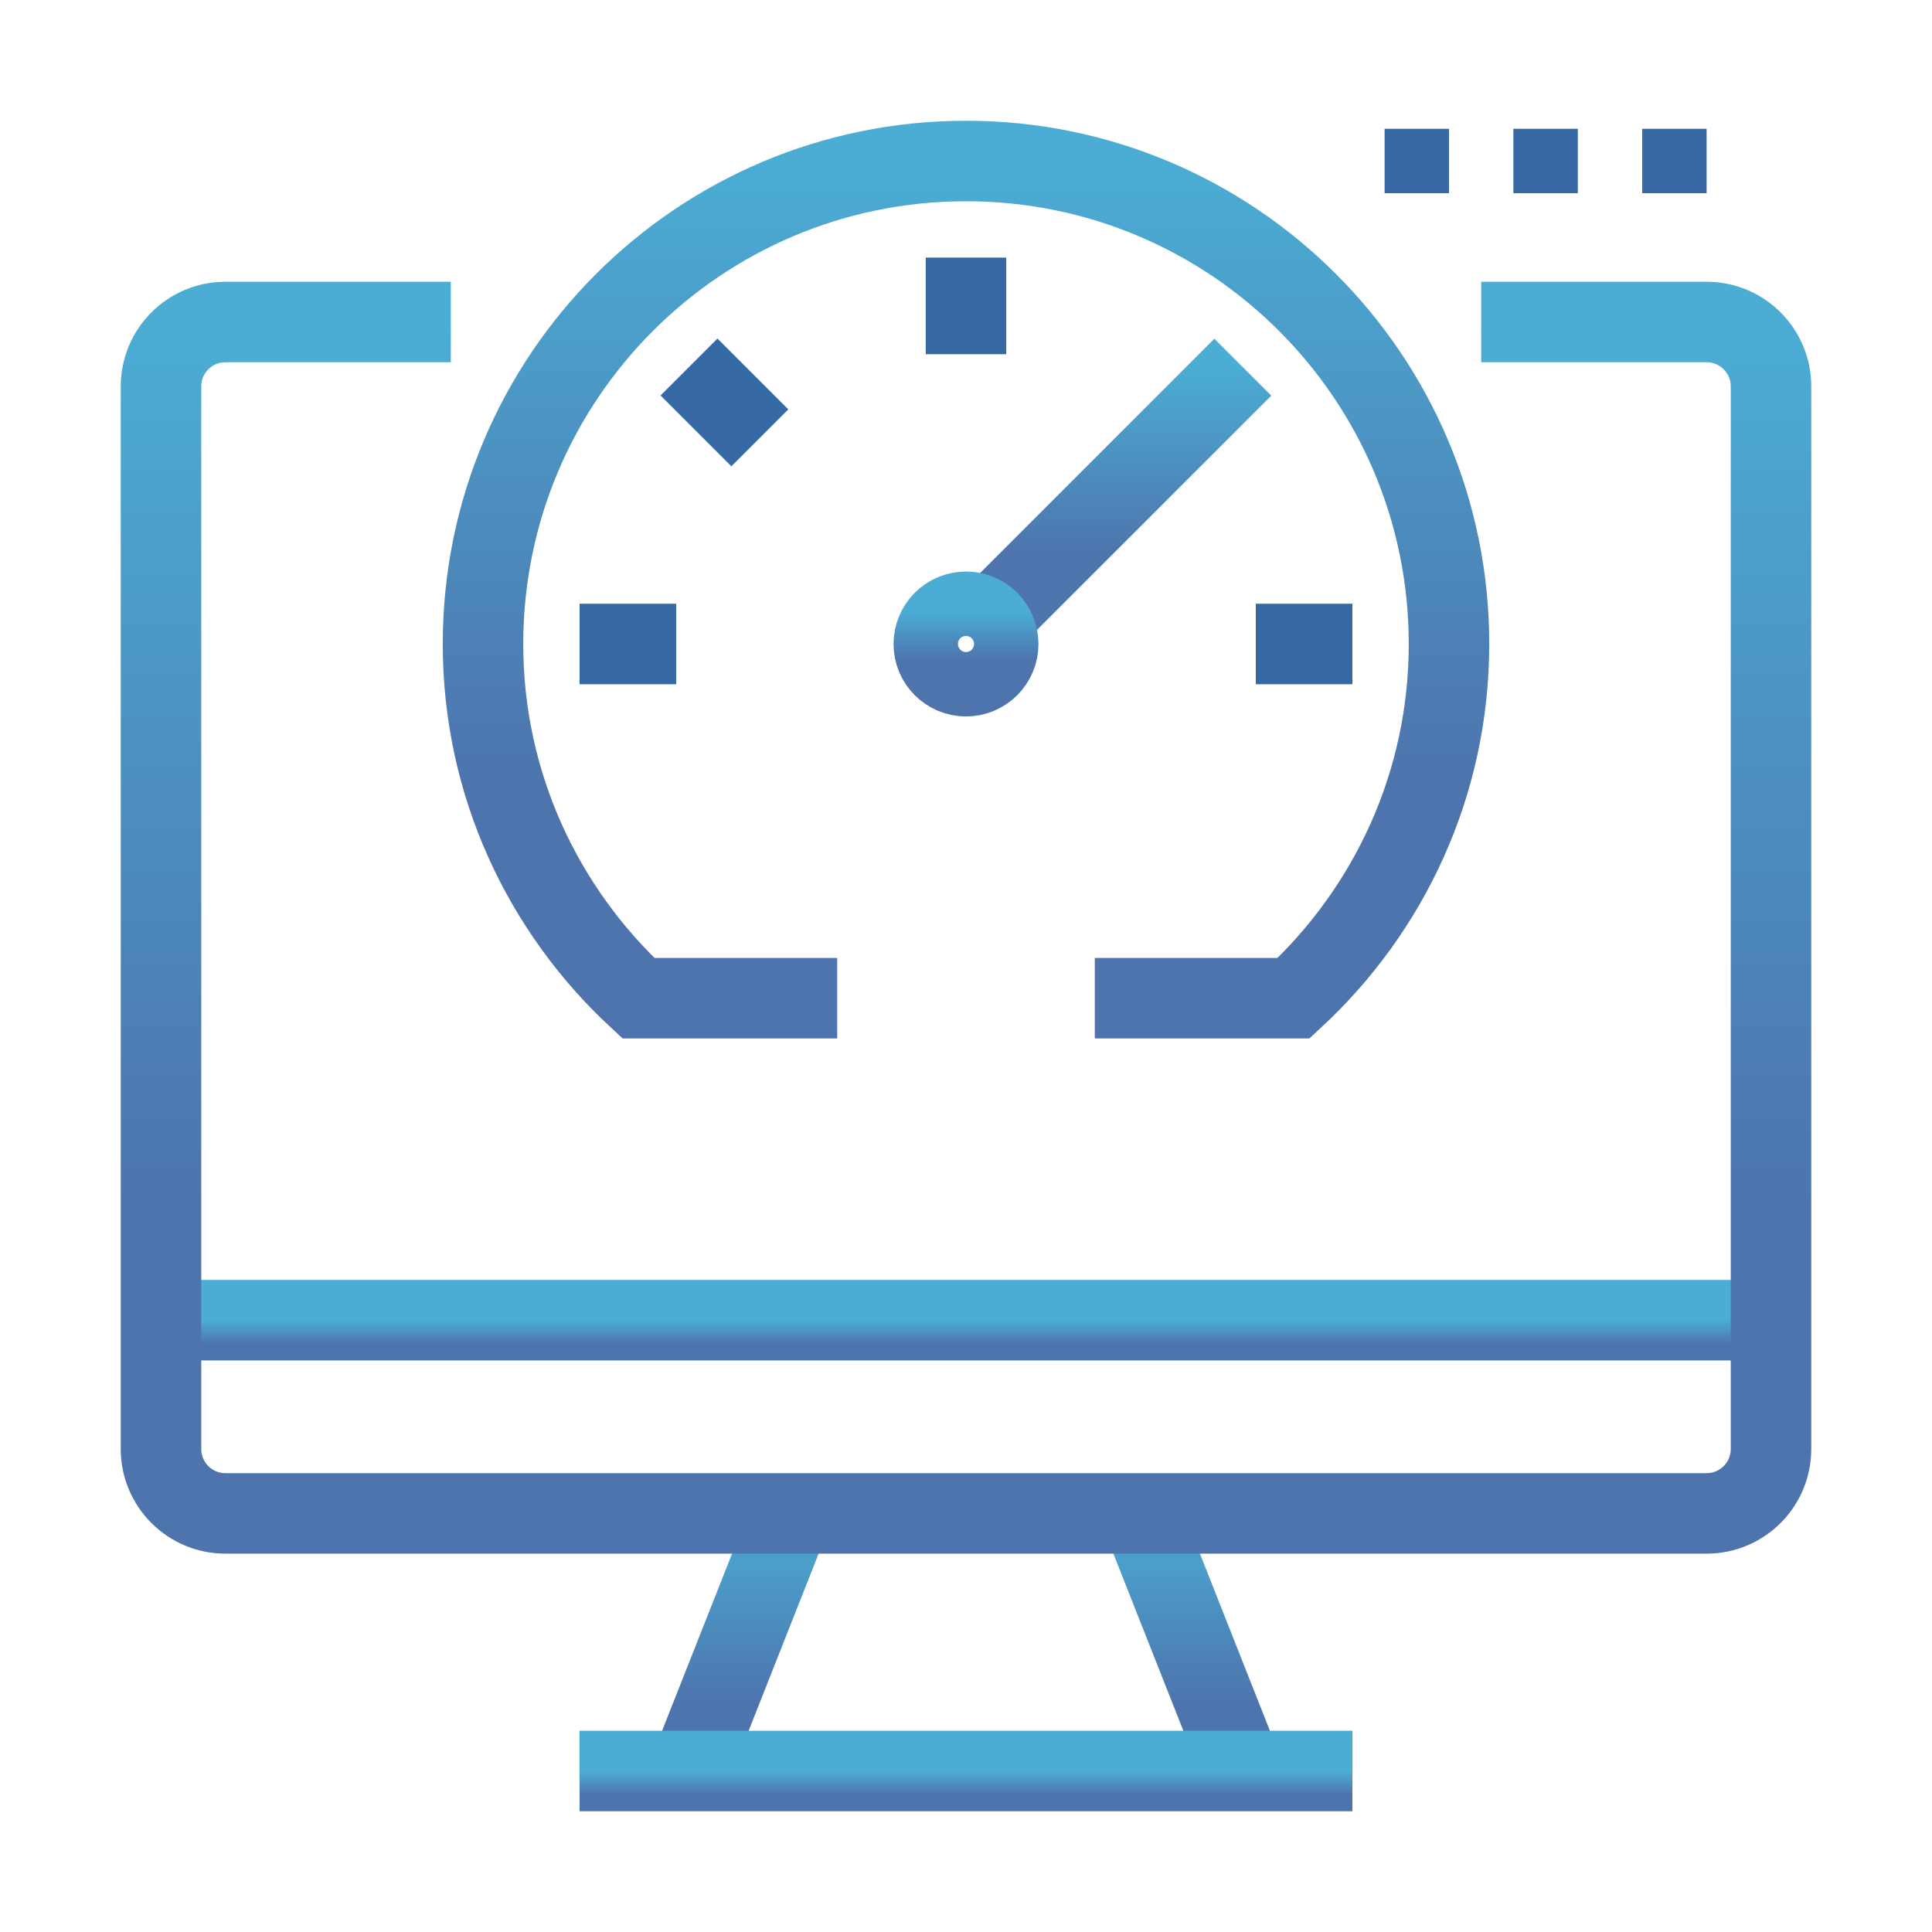
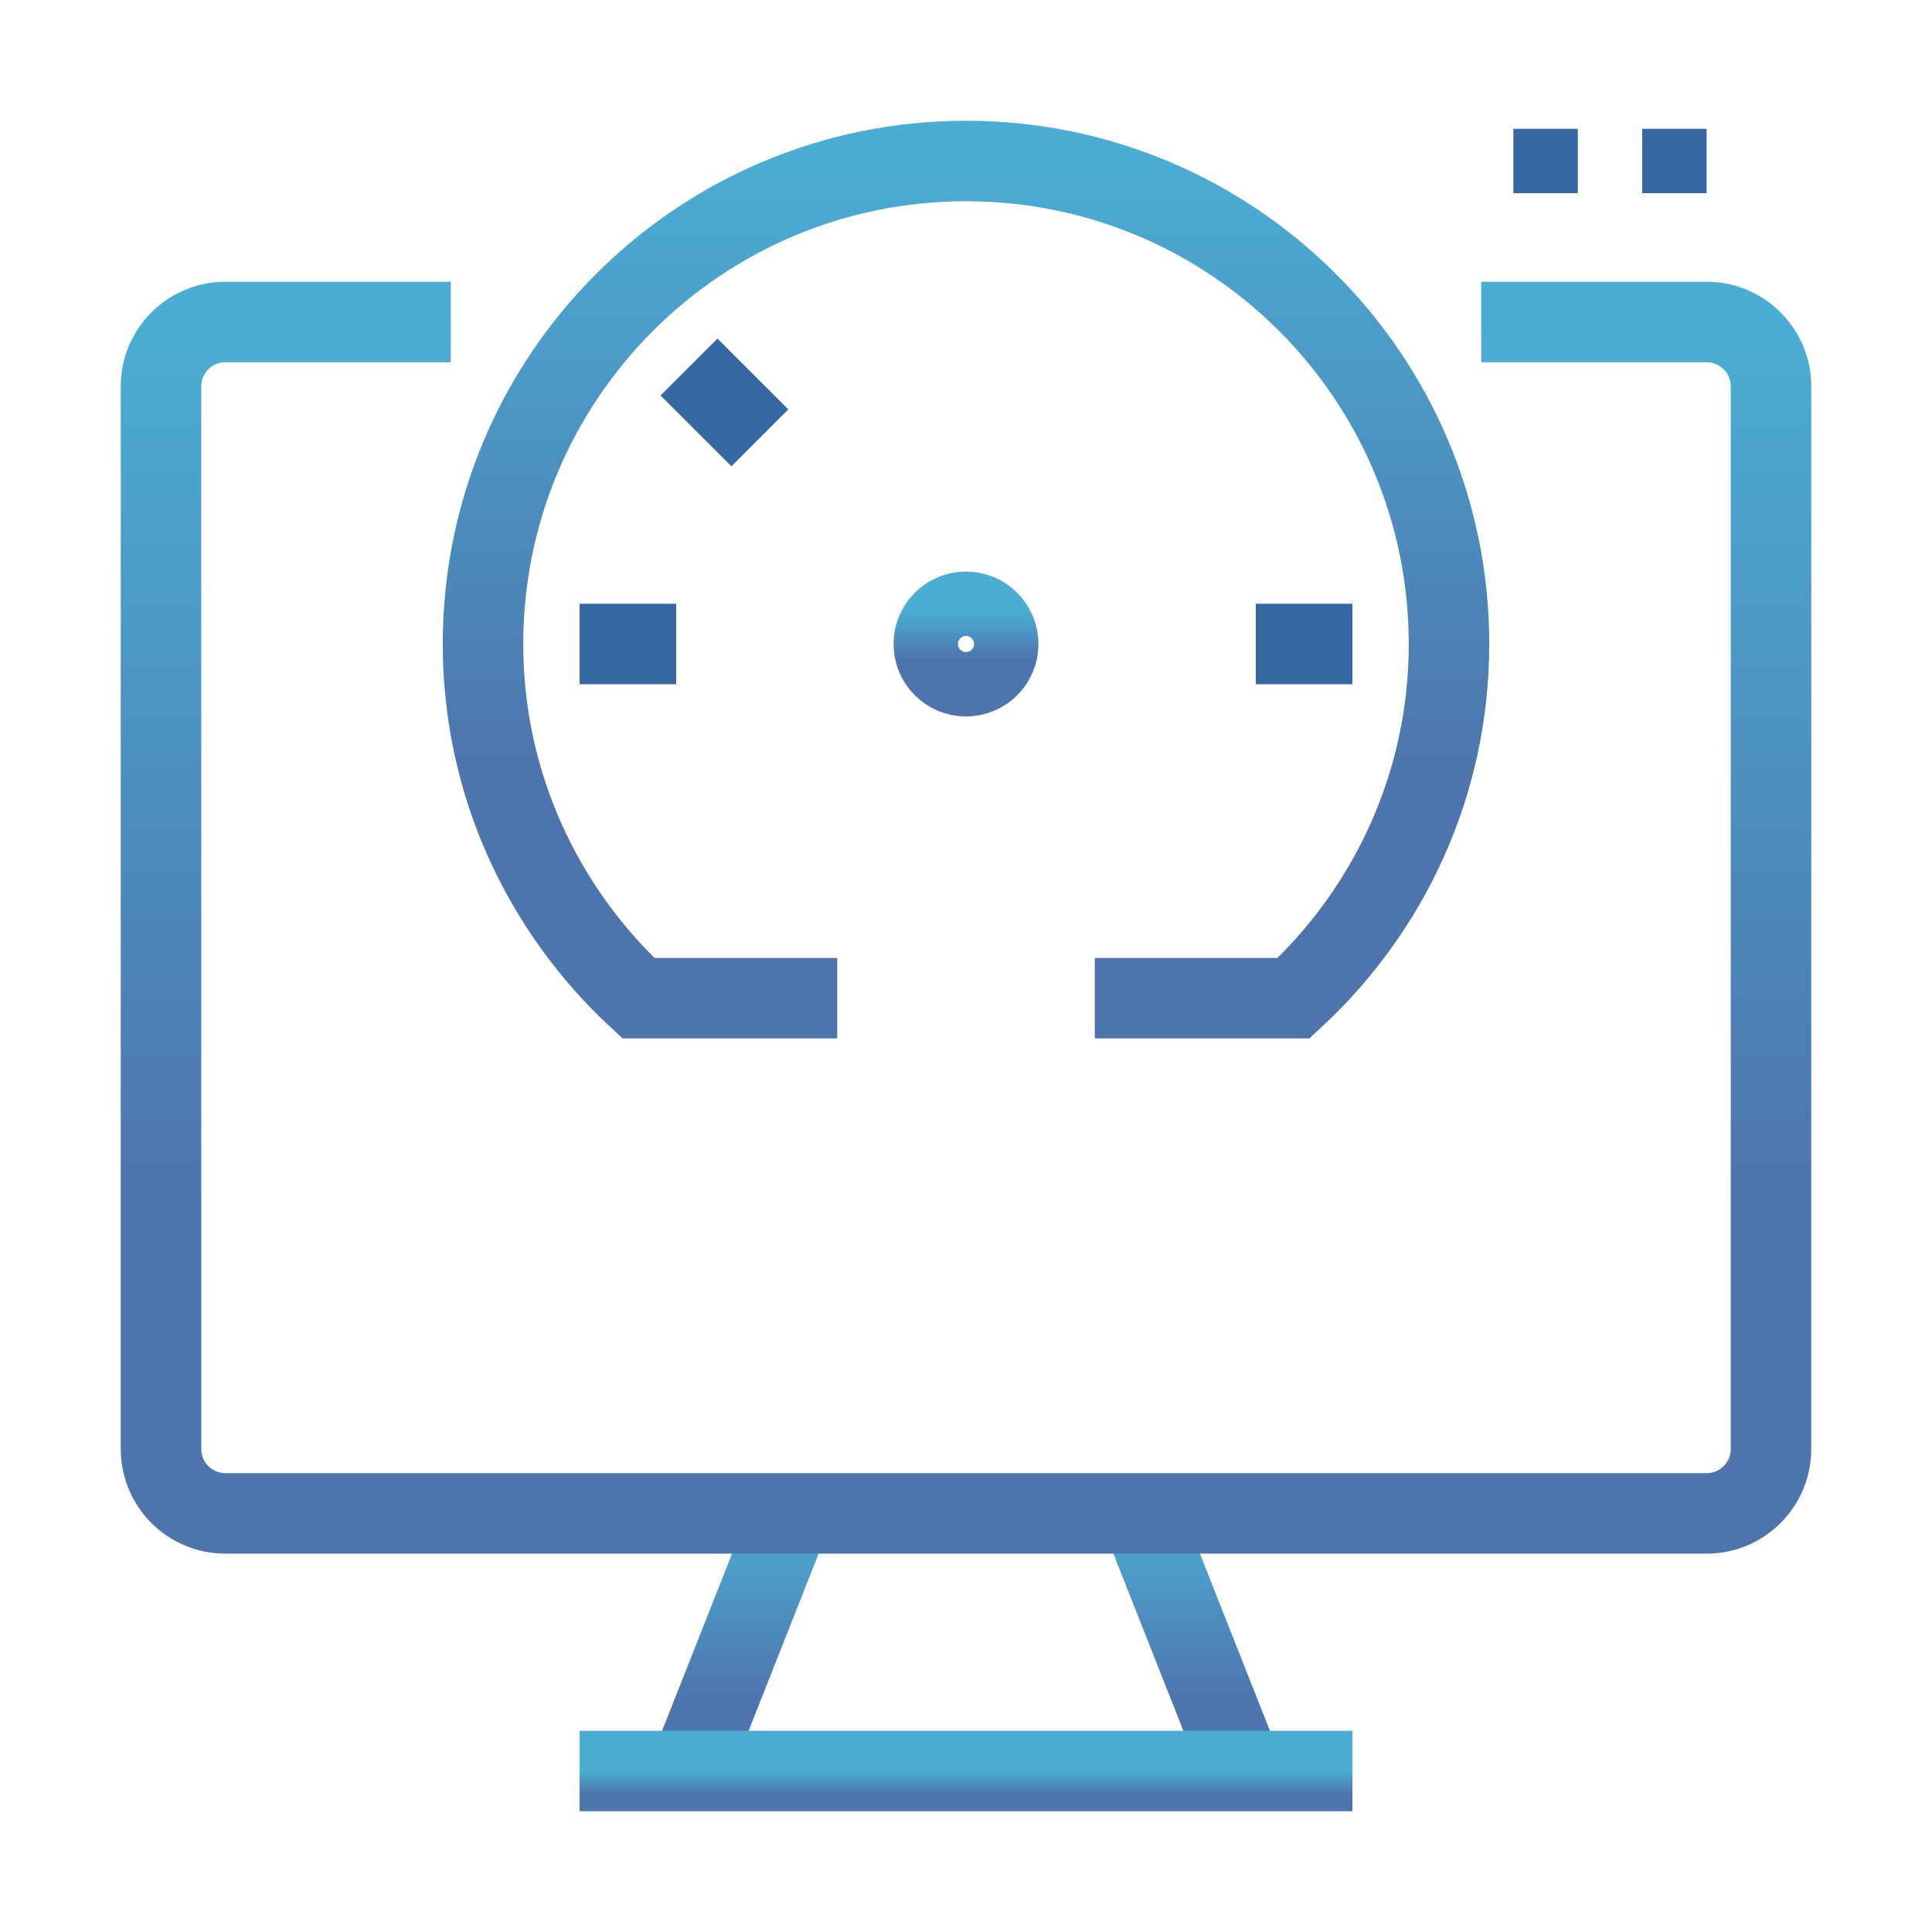
<svg xmlns="http://www.w3.org/2000/svg" width="60" height="60" viewBox="0 0 60 60" fill="none">
-   <path d="M5 41H55" stroke="url(#paint0_linear_1318_72835)" stroke-width="2.5" stroke-miterlimit="10" />
  <path d="M21.412 55L24.573 47" stroke="url(#paint1_linear_1318_72835)" stroke-width="2.5" stroke-miterlimit="10" />
  <path d="M38.588 55L35.427 47" stroke="url(#paint2_linear_1318_72835)" stroke-width="2.5" stroke-miterlimit="10" />
  <path d="M46 10H53C54.105 10 55 10.895 55 12V45C55 46.105 54.105 47 53 47H7C5.895 47 5 46.105 5 45V12C5 10.895 5.895 10 7 10H14" stroke="url(#paint3_linear_1318_72835)" stroke-width="2.5" stroke-miterlimit="10" />
  <path d="M18 55H42" stroke="url(#paint4_linear_1318_72835)" stroke-width="2.5" stroke-miterlimit="10" />
  <path d="M34 31H40.174C43.135 28.26 45 24.353 45 20C45 11.716 38.284 5 30 5C21.716 5 15 11.716 15 20C15 24.353 16.865 28.26 19.826 31H26" stroke="url(#paint5_linear_1318_72835)" stroke-width="2.5" stroke-miterlimit="10" />
-   <path d="M30 8V11" stroke="#3668A3" stroke-width="2.5" stroke-miterlimit="10" />
  <path d="M21.398 11.398L23.598 13.598" stroke="#3668A3" stroke-width="2.5" stroke-miterlimit="10" />
  <path d="M18 20H21" stroke="#3668A3" stroke-width="2.5" stroke-miterlimit="10" />
-   <path d="M38.597 11.403L30.707 19.293" stroke="url(#paint6_linear_1318_72835)" stroke-width="2.5" stroke-miterlimit="10" />
  <path d="M42 20H39" stroke="#3668A3" stroke-width="2.5" stroke-miterlimit="10" />
  <path d="M53 4H51V6H53V4Z" fill="#3668A3" />
  <path d="M49 4H47V6H49V4Z" fill="#3668A3" />
-   <path d="M45 4H43V6H45V4Z" fill="#3668A3" />
  <path d="M30 21C30.552 21 31 20.552 31 20C31 19.448 30.552 19 30 19C29.448 19 29 19.448 29 20C29 20.552 29.448 21 30 21Z" stroke="url(#paint7_linear_1318_72835)" stroke-width="2.5" stroke-miterlimit="10" />
  <defs>
    <linearGradient id="paint0_linear_1318_72835" x1="30" y1="41" x2="30" y2="41.74" gradientUnits="userSpaceOnUse">
      <stop stop-color="#4BADD4" />
      <stop offset="1" stop-color="#4D74AD" />
    </linearGradient>
    <linearGradient id="paint1_linear_1318_72835" x1="22.992" y1="47" x2="22.992" y2="52.92" gradientUnits="userSpaceOnUse">
      <stop stop-color="#4BADD4" />
      <stop offset="1" stop-color="#4D74AD" />
    </linearGradient>
    <linearGradient id="paint2_linear_1318_72835" x1="37.008" y1="47" x2="37.008" y2="52.92" gradientUnits="userSpaceOnUse">
      <stop stop-color="#4BADD4" />
      <stop offset="1" stop-color="#4D74AD" />
    </linearGradient>
    <linearGradient id="paint3_linear_1318_72835" x1="30" y1="10" x2="30" y2="37.38" gradientUnits="userSpaceOnUse">
      <stop stop-color="#4BADD4" />
      <stop offset="1" stop-color="#4D74AD" />
    </linearGradient>
    <linearGradient id="paint4_linear_1318_72835" x1="30" y1="55" x2="30" y2="55.74" gradientUnits="userSpaceOnUse">
      <stop stop-color="#4BADD4" />
      <stop offset="1" stop-color="#4D74AD" />
    </linearGradient>
    <linearGradient id="paint5_linear_1318_72835" x1="30" y1="5" x2="30" y2="24.24" gradientUnits="userSpaceOnUse">
      <stop stop-color="#4BADD4" />
      <stop offset="1" stop-color="#4D74AD" />
    </linearGradient>
    <linearGradient id="paint6_linear_1318_72835" x1="34.652" y1="11.403" x2="34.652" y2="17.242" gradientUnits="userSpaceOnUse">
      <stop stop-color="#4BADD4" />
      <stop offset="1" stop-color="#4D74AD" />
    </linearGradient>
    <linearGradient id="paint7_linear_1318_72835" x1="30" y1="19" x2="30" y2="20.48" gradientUnits="userSpaceOnUse">
      <stop stop-color="#4BADD4" />
      <stop offset="1" stop-color="#4D74AD" />
    </linearGradient>
  </defs>
</svg>